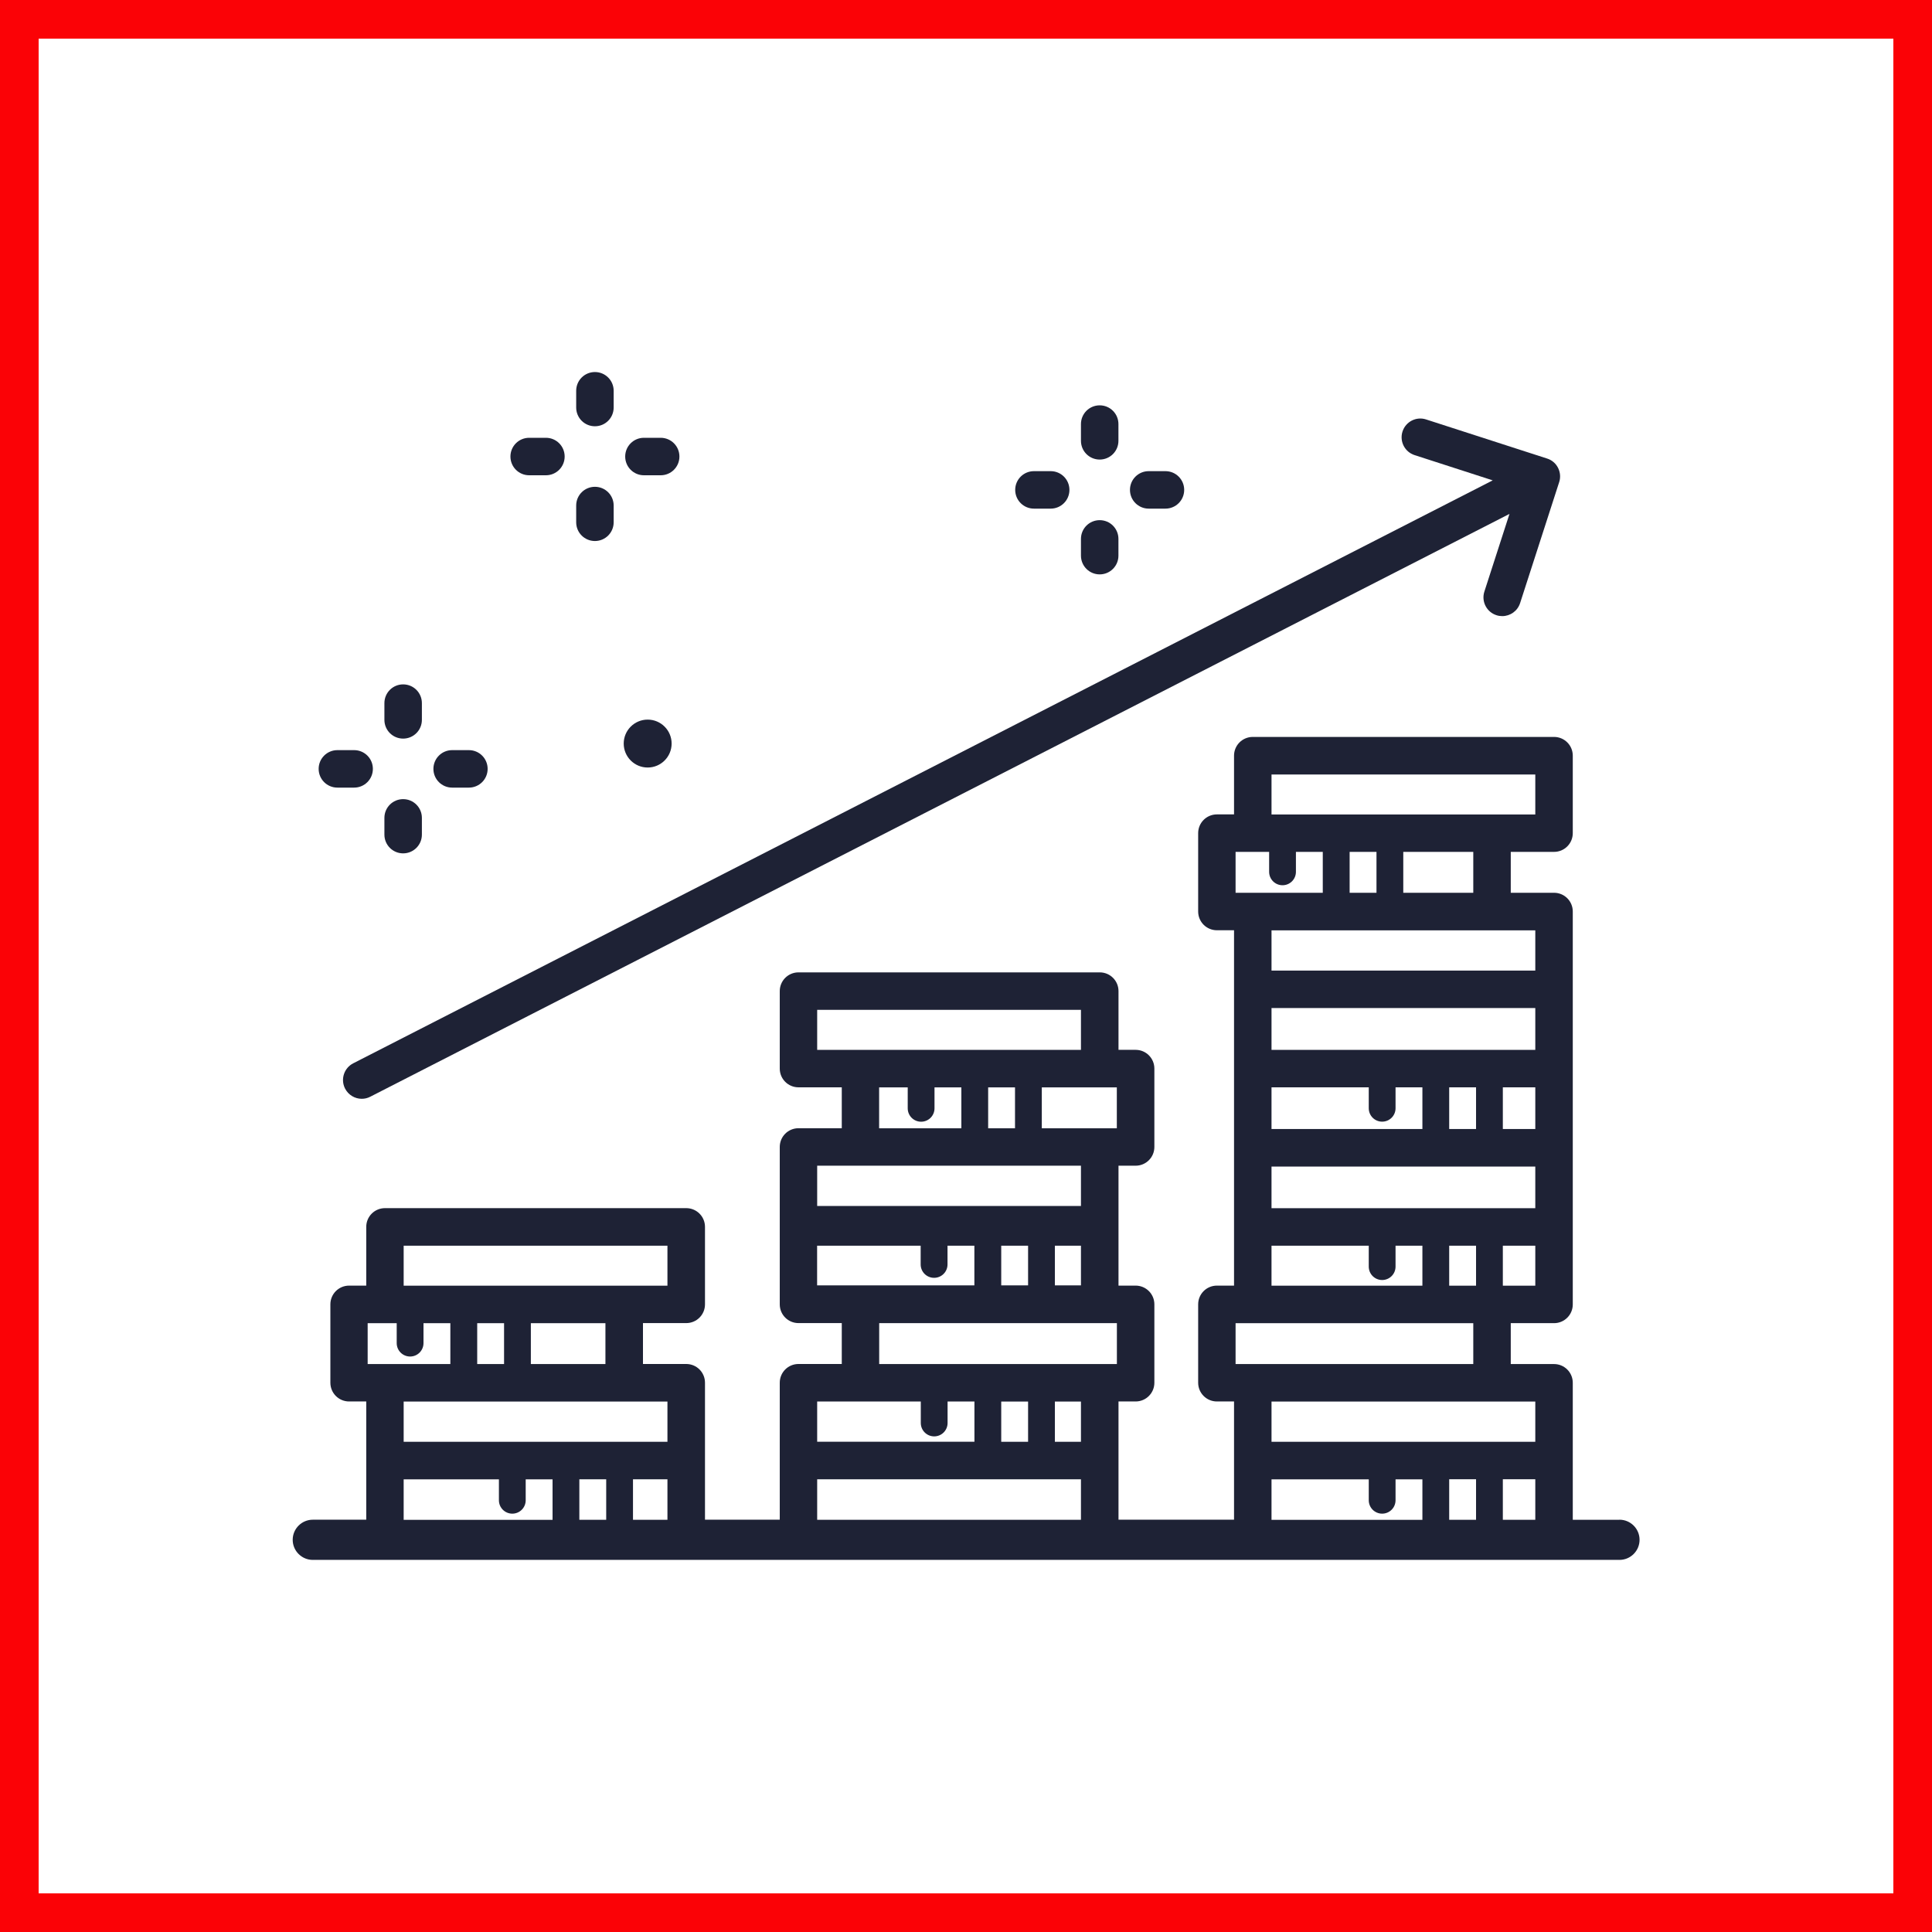
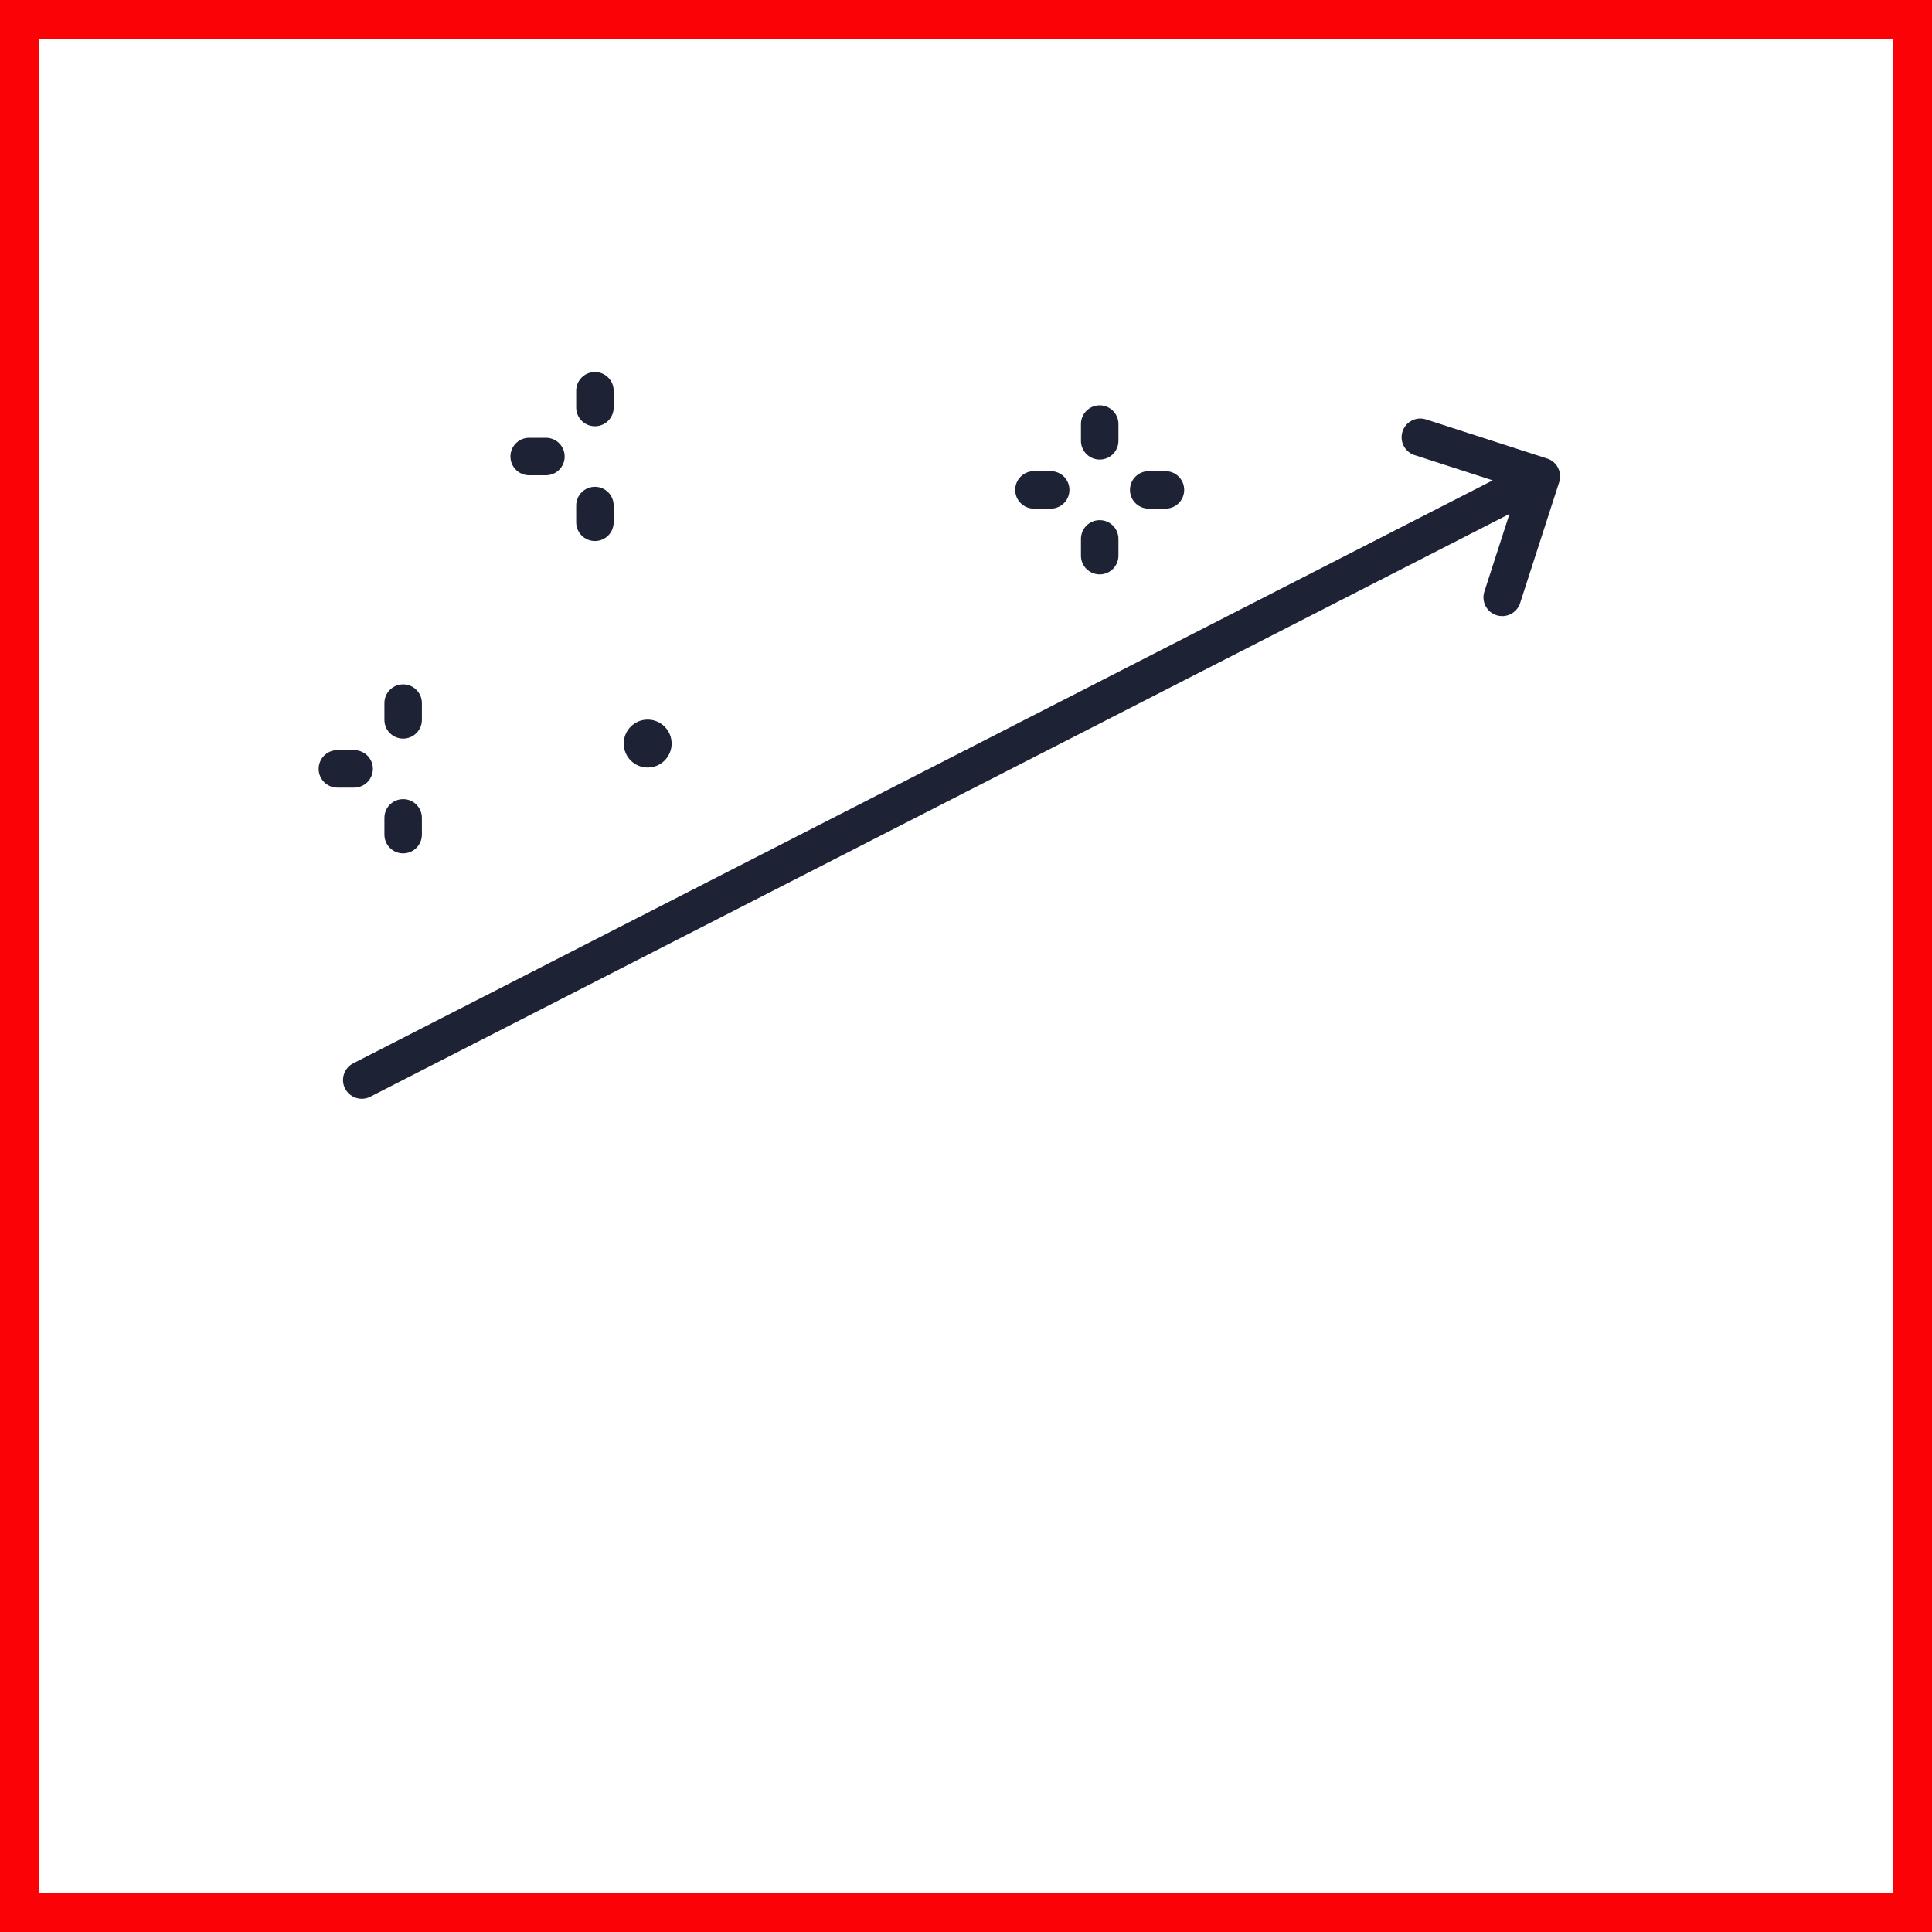
<svg xmlns="http://www.w3.org/2000/svg" id="a" viewBox="0 0 300 300">
  <g>
    <path d="m219.66,70.67l12.13,3.92L54.85,165.11c-1.43.73-2,2.49-1.27,3.92.52,1.01,1.54,1.59,2.59,1.59.45,0,.9-.1,1.32-.32l176.9-90.5-3.9,12.07c-.49,1.53.35,3.17,1.88,3.66.3.1.6.14.9.14,1.23,0,2.37-.78,2.77-2.02l6.07-18.79c.24-.73.17-1.53-.18-2.22-.35-.69-.96-1.21-1.7-1.44l-18.79-6.07c-1.53-.5-3.17.35-3.66,1.88-.49,1.53.35,3.17,1.88,3.66Z" style="fill:#1e2235;" />
-     <path d="m251.45,235.99h-7.23v-21.27c0-1.61-1.3-2.91-2.91-2.91h-6.72v-6.35h6.72c1.61,0,2.91-1.3,2.91-2.91v-61.01c0-1.61-1.3-2.91-2.91-2.91h-6.72v-6.35h6.72c1.61,0,2.91-1.3,2.91-2.91v-12.03c0-1.61-1.3-2.91-2.91-2.91h-46.78c-1.61,0-2.91,1.3-2.91,2.91v9.12h-2.66c-1.61,0-2.91,1.3-2.91,2.91v12.17c0,1.61,1.3,2.91,2.91,2.91h2.66v55.18h-2.66c-1.61,0-2.91,1.3-2.91,2.91v12.17c0,1.61,1.3,2.91,2.91,2.91h2.66v18.36h-17.94v-18.36h2.66c1.61,0,2.91-1.3,2.91-2.91v-12.17c0-1.61-1.3-2.91-2.91-2.91h-2.66v-18.62h2.66c1.61,0,2.91-1.3,2.91-2.91v-12.17c0-1.61-1.3-2.91-2.91-2.91h-2.66v-9.12c0-1.61-1.3-2.91-2.91-2.91h-46.78c-1.61,0-2.91,1.3-2.91,2.91v12.03c0,1.61,1.3,2.91,2.91,2.91h6.72v6.35h-6.72c-1.61,0-2.91,1.3-2.91,2.91v24.44c0,1.61,1.3,2.91,2.91,2.91h6.72v6.35h-6.72c-1.61,0-2.91,1.3-2.91,2.91v21.27h-11.61v-21.27c0-1.61-1.3-2.91-2.91-2.91h-6.72v-6.35h6.72c1.61,0,2.91-1.3,2.91-2.91v-12.03c0-1.61-1.3-2.91-2.91-2.91h-46.78c-1.61,0-2.91,1.3-2.91,2.91v9.12h-2.66c-1.61,0-2.91,1.3-2.91,2.91v12.17c0,1.61,1.3,2.91,2.91,2.91h2.66v18.36h-8.3c-1.72,0-3.12,1.4-3.12,3.12s1.4,3.12,3.12,3.12h202.9c1.72,0,3.12-1.4,3.12-3.12s-1.4-3.12-3.12-3.12Zm-22.25-6.29v6.29h-4.17v-6.29h4.17Zm4.16,6.29v-6.29h5.04v6.29h-5.04Zm5.04-18.36v6.25h-40.96v-6.25h40.96Zm-46.54-85.35h5.21v3.1c0,1.15.93,2.08,2.08,2.08s2.08-.93,2.08-2.08v-3.1h4.17v6.35h-13.54v-6.35Zm36.91,6.35h-10.87v-6.35h10.87v6.35Zm-15.03,0h-4.17v-6.35h4.17v6.35Zm15.46,61.01h-4.17v-6.21h4.17v6.21Zm-31.76-6.21h15.1v3.25c0,1.15.93,2.08,2.08,2.08s2.08-.93,2.08-2.08v-3.25h4.17v6.21h-23.43v-6.21Zm0-5.82v-6.47h40.96v6.47h-40.96Zm17.18-13.44c1.15,0,2.08-.93,2.08-2.08v-3.25h4.17v6.47h-23.43v-6.47h15.1v3.25c0,1.15.93,2.08,2.08,2.08Zm23.78-5.33v6.47h-5.04v-6.47h5.04Zm-9.2,6.47h-4.17v-6.47h4.17v6.47Zm9.2-12.29h-40.96v-6.49h40.96v6.49Zm-46.54,42.44h36.91v6.35h-36.91v-6.35Zm46.54-5.82h-5.04v-6.21h5.04v6.21Zm0-55.18v6.25h-40.96v-6.25h40.96Zm0-24.2v6.21h-40.96v-6.21h40.96Zm-40.96,109.45h15.1v3.25c0,1.15.93,2.08,2.08,2.08s2.08-.93,2.08-2.08v-3.25h4.17v6.29h-23.43v-6.29Zm-60.92-17.9v-6.35h36.91v6.35h-36.91Zm0-42.96h4.43v3.25c0,1.15.93,2.08,2.08,2.08s2.08-.93,2.08-2.08v-3.25h4.17v6.35h-12.77v-6.35Zm16.92,0h4.17v6.35h-4.17v-6.35Zm8.33,0h11.65v6.35h-11.65v-6.35Zm-16.72,29.57c1.15,0,2.08-.93,2.08-2.08v-2.91h4.17v6.16h-24.42v-6.16h16.08v2.91c0,1.15.93,2.08,2.08,2.08Zm14.59,1.17h-4.17v-6.16h4.17v6.16Zm4.16-6.16h4.05v6.16h-4.05v-6.16Zm-4.16,24.2v6.25h-4.17v-6.25h4.17Zm4.16,0h4.05v6.25h-4.05v-6.25Zm-36.91-54.61v-6.21h40.96v6.21h-40.96Zm6.72,17.99h34.24v6.25h-40.96v-6.25h6.72Zm0,36.61h9.37v3.34c0,1.15.93,2.08,2.08,2.08s2.08-.93,2.08-2.08v-3.34h4.17v6.25h-24.42v-6.25h6.72Zm-6.72,12.08h40.96v6.29h-40.96v-6.29Zm-32.76,0v6.29h-4.17v-6.29h4.17Zm4.16,6.29v-6.29h5.35v6.29h-5.35Zm5.35-18.36v6.25h-40.96v-6.25h40.96Zm-46.54-12.17h4.5v3.1c0,1.15.93,2.08,2.08,2.08s2.08-.93,2.08-2.08v-3.1h4.17v6.35h-12.84v-6.35Zm36.91,6.35h-11.58v-6.35h11.58v6.35Zm-15.74,0h-4.17v-6.35h4.17v6.35Zm25.37-18.38v6.21h-40.96v-6.21h40.96Zm-40.96,36.28h14.79v3.25c0,1.15.93,2.08,2.08,2.08s2.08-.93,2.08-2.08v-3.25h4.17v6.29h-23.12v-6.29Z" style="fill:#1e2235;" />
    <path d="m92.38,66.19c1.61,0,2.91-1.3,2.91-2.91v-2.6c0-1.61-1.3-2.91-2.91-2.91s-2.91,1.3-2.91,2.91v2.6c0,1.61,1.3,2.91,2.91,2.91Z" style="fill:#1e2235;" />
    <path d="m92.38,84.01c1.61,0,2.91-1.3,2.91-2.91v-2.6c0-1.61-1.3-2.91-2.91-2.91s-2.91,1.3-2.91,2.91v2.6c0,1.61,1.3,2.91,2.91,2.91Z" style="fill:#1e2235;" />
    <path d="m82.17,73.8h2.6c1.61,0,2.91-1.3,2.91-2.91s-1.3-2.91-2.91-2.91h-2.6c-1.61,0-2.91,1.3-2.91,2.91s1.3,2.91,2.91,2.91Z" style="fill:#1e2235;" />
-     <path d="m99.99,73.8h2.6c1.61,0,2.91-1.3,2.91-2.91s-1.3-2.91-2.91-2.91h-2.6c-1.61,0-2.91,1.3-2.91,2.91s1.3,2.91,2.91,2.91Z" style="fill:#1e2235;" />
    <path d="m170.76,71.36c1.61,0,2.91-1.3,2.91-2.91v-2.6c0-1.61-1.3-2.91-2.91-2.91s-2.91,1.3-2.91,2.91v2.6c0,1.61,1.3,2.91,2.91,2.91Z" style="fill:#1e2235;" />
    <path d="m170.76,89.19c1.61,0,2.91-1.3,2.91-2.91v-2.6c0-1.61-1.3-2.91-2.91-2.91s-2.91,1.3-2.91,2.91v2.6c0,1.61,1.3,2.91,2.91,2.91Z" style="fill:#1e2235;" />
    <path d="m160.55,78.98h2.6c1.61,0,2.91-1.3,2.91-2.91s-1.3-2.91-2.91-2.91h-2.6c-1.61,0-2.91,1.3-2.91,2.91s1.3,2.91,2.91,2.91Z" style="fill:#1e2235;" />
    <path d="m178.37,78.98h2.6c1.61,0,2.91-1.3,2.91-2.91s-1.3-2.91-2.91-2.91h-2.6c-1.61,0-2.91,1.3-2.91,2.91s1.3,2.91,2.91,2.91Z" style="fill:#1e2235;" />
    <path d="m62.6,114.69c1.61,0,2.91-1.3,2.91-2.91v-2.6c0-1.61-1.3-2.91-2.91-2.91s-2.91,1.3-2.91,2.91v2.6c0,1.61,1.3,2.91,2.91,2.91Z" style="fill:#1e2235;" />
    <path d="m62.6,132.51c1.61,0,2.91-1.3,2.91-2.91v-2.6c0-1.61-1.3-2.91-2.91-2.91s-2.91,1.3-2.91,2.91v2.6c0,1.61,1.3,2.91,2.91,2.91Z" style="fill:#1e2235;" />
    <path d="m52.39,122.3h2.6c1.61,0,2.91-1.3,2.91-2.91s-1.3-2.91-2.91-2.91h-2.6c-1.61,0-2.91,1.3-2.91,2.91s1.3,2.91,2.91,2.91Z" style="fill:#1e2235;" />
-     <path d="m70.21,122.3h2.6c1.61,0,2.91-1.3,2.91-2.91s-1.3-2.91-2.91-2.91h-2.6c-1.61,0-2.91,1.3-2.91,2.91s1.3,2.91,2.91,2.91Z" style="fill:#1e2235;" />
    <circle cx="100.57" cy="115.46" r="3.72" style="fill:#1e2235;" />
  </g>
  <path d="m294,6v288H6V6h288m6-6H0v300h300V0h0Z" style="fill:#fb0206;" />
</svg>